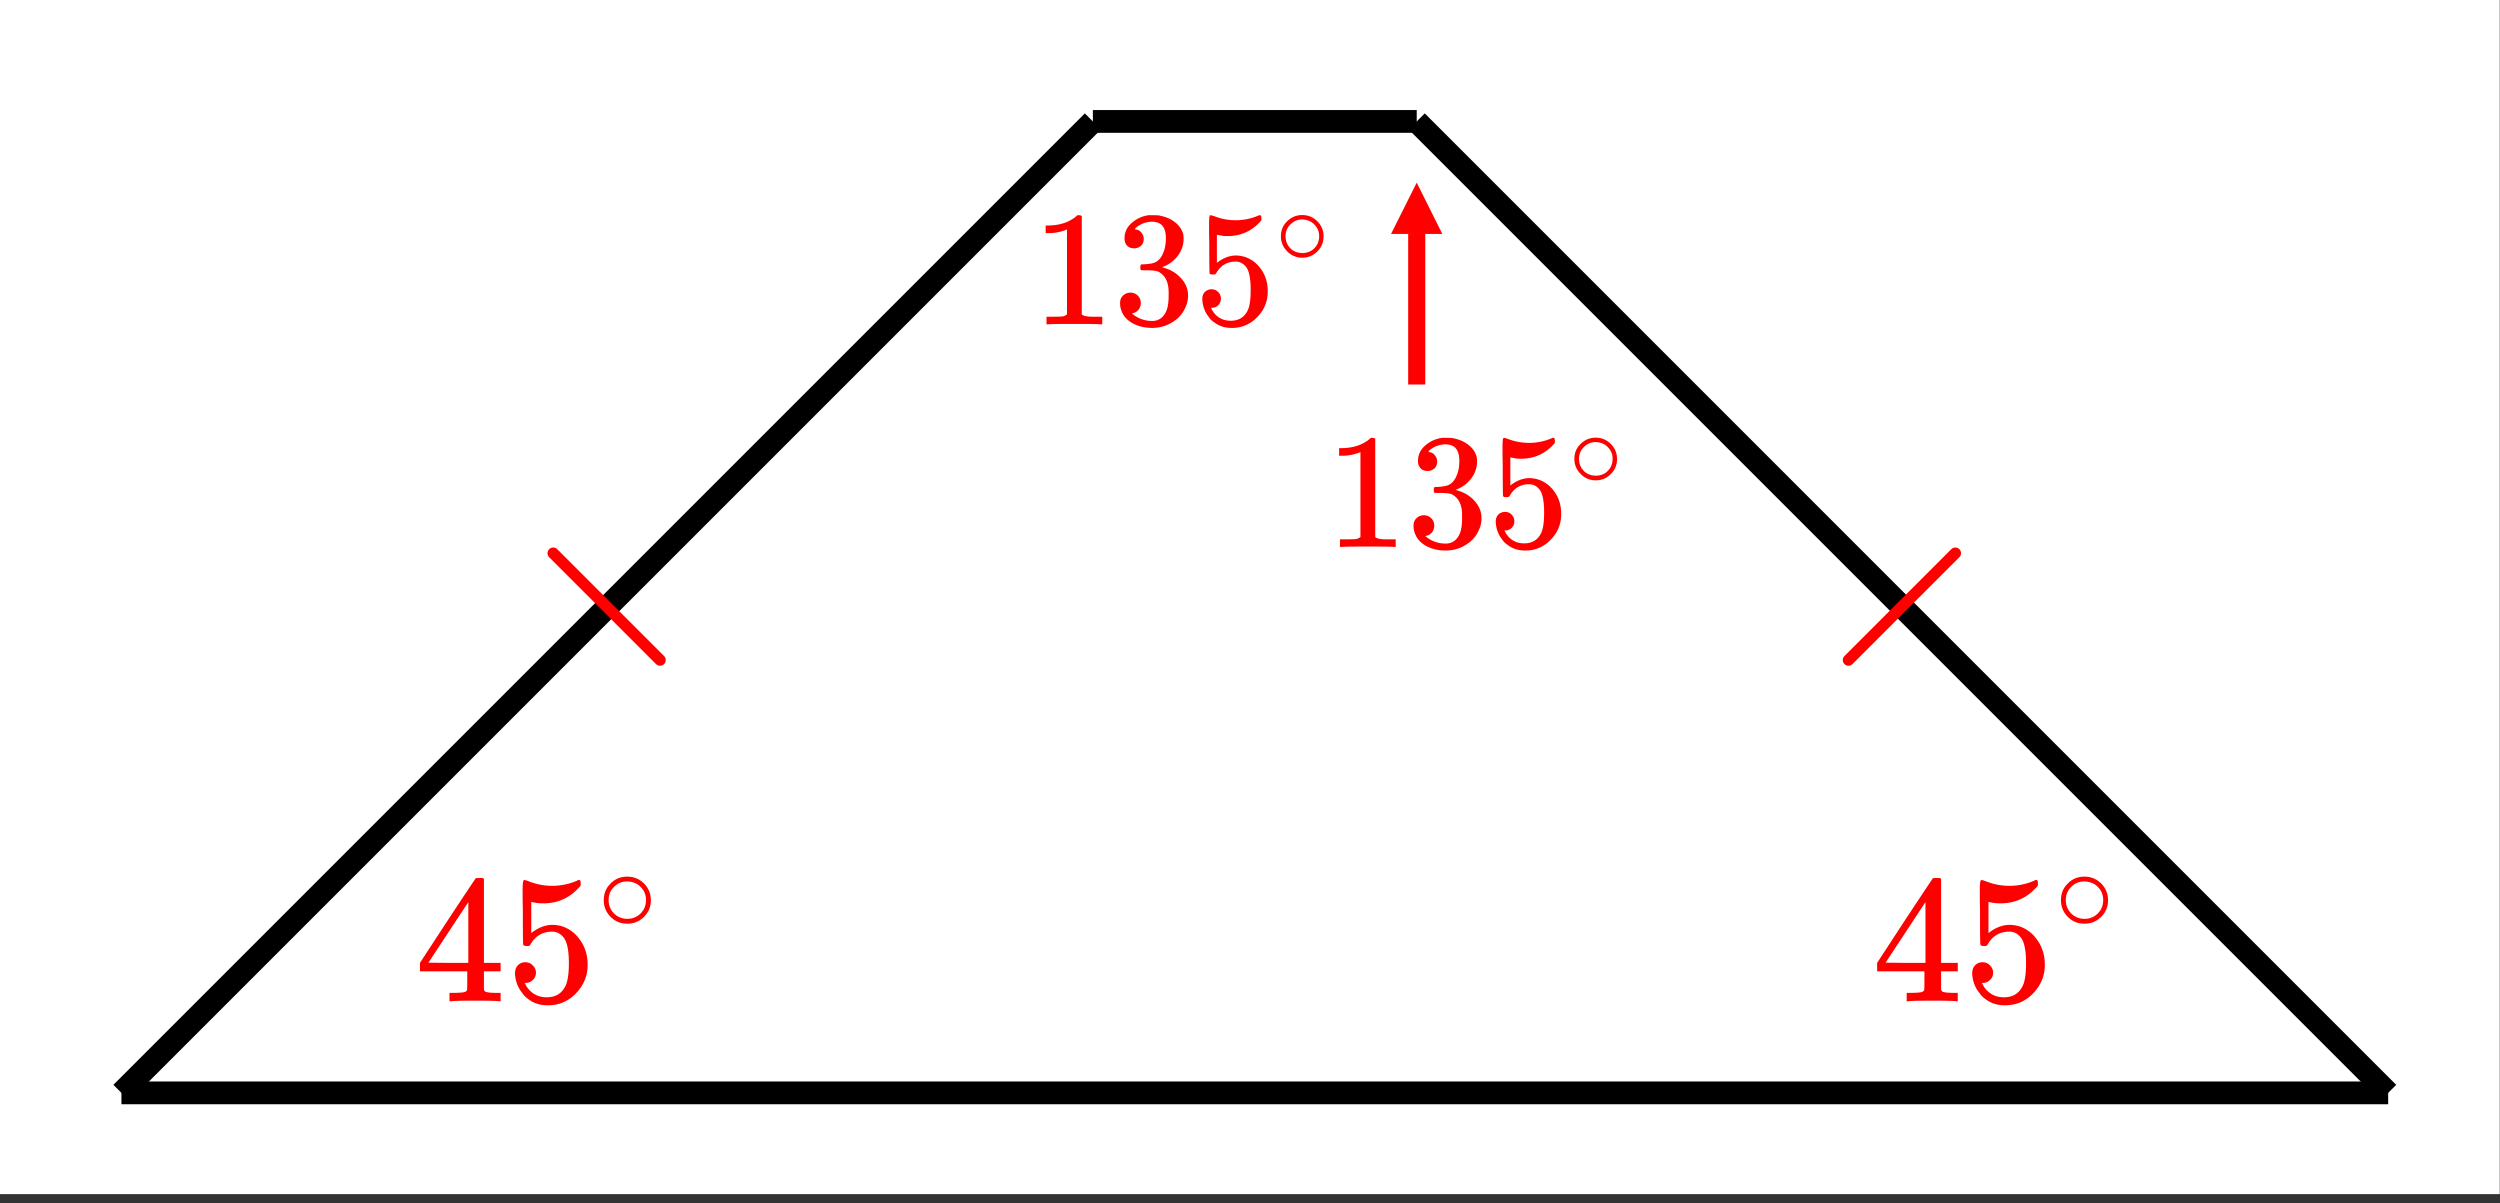
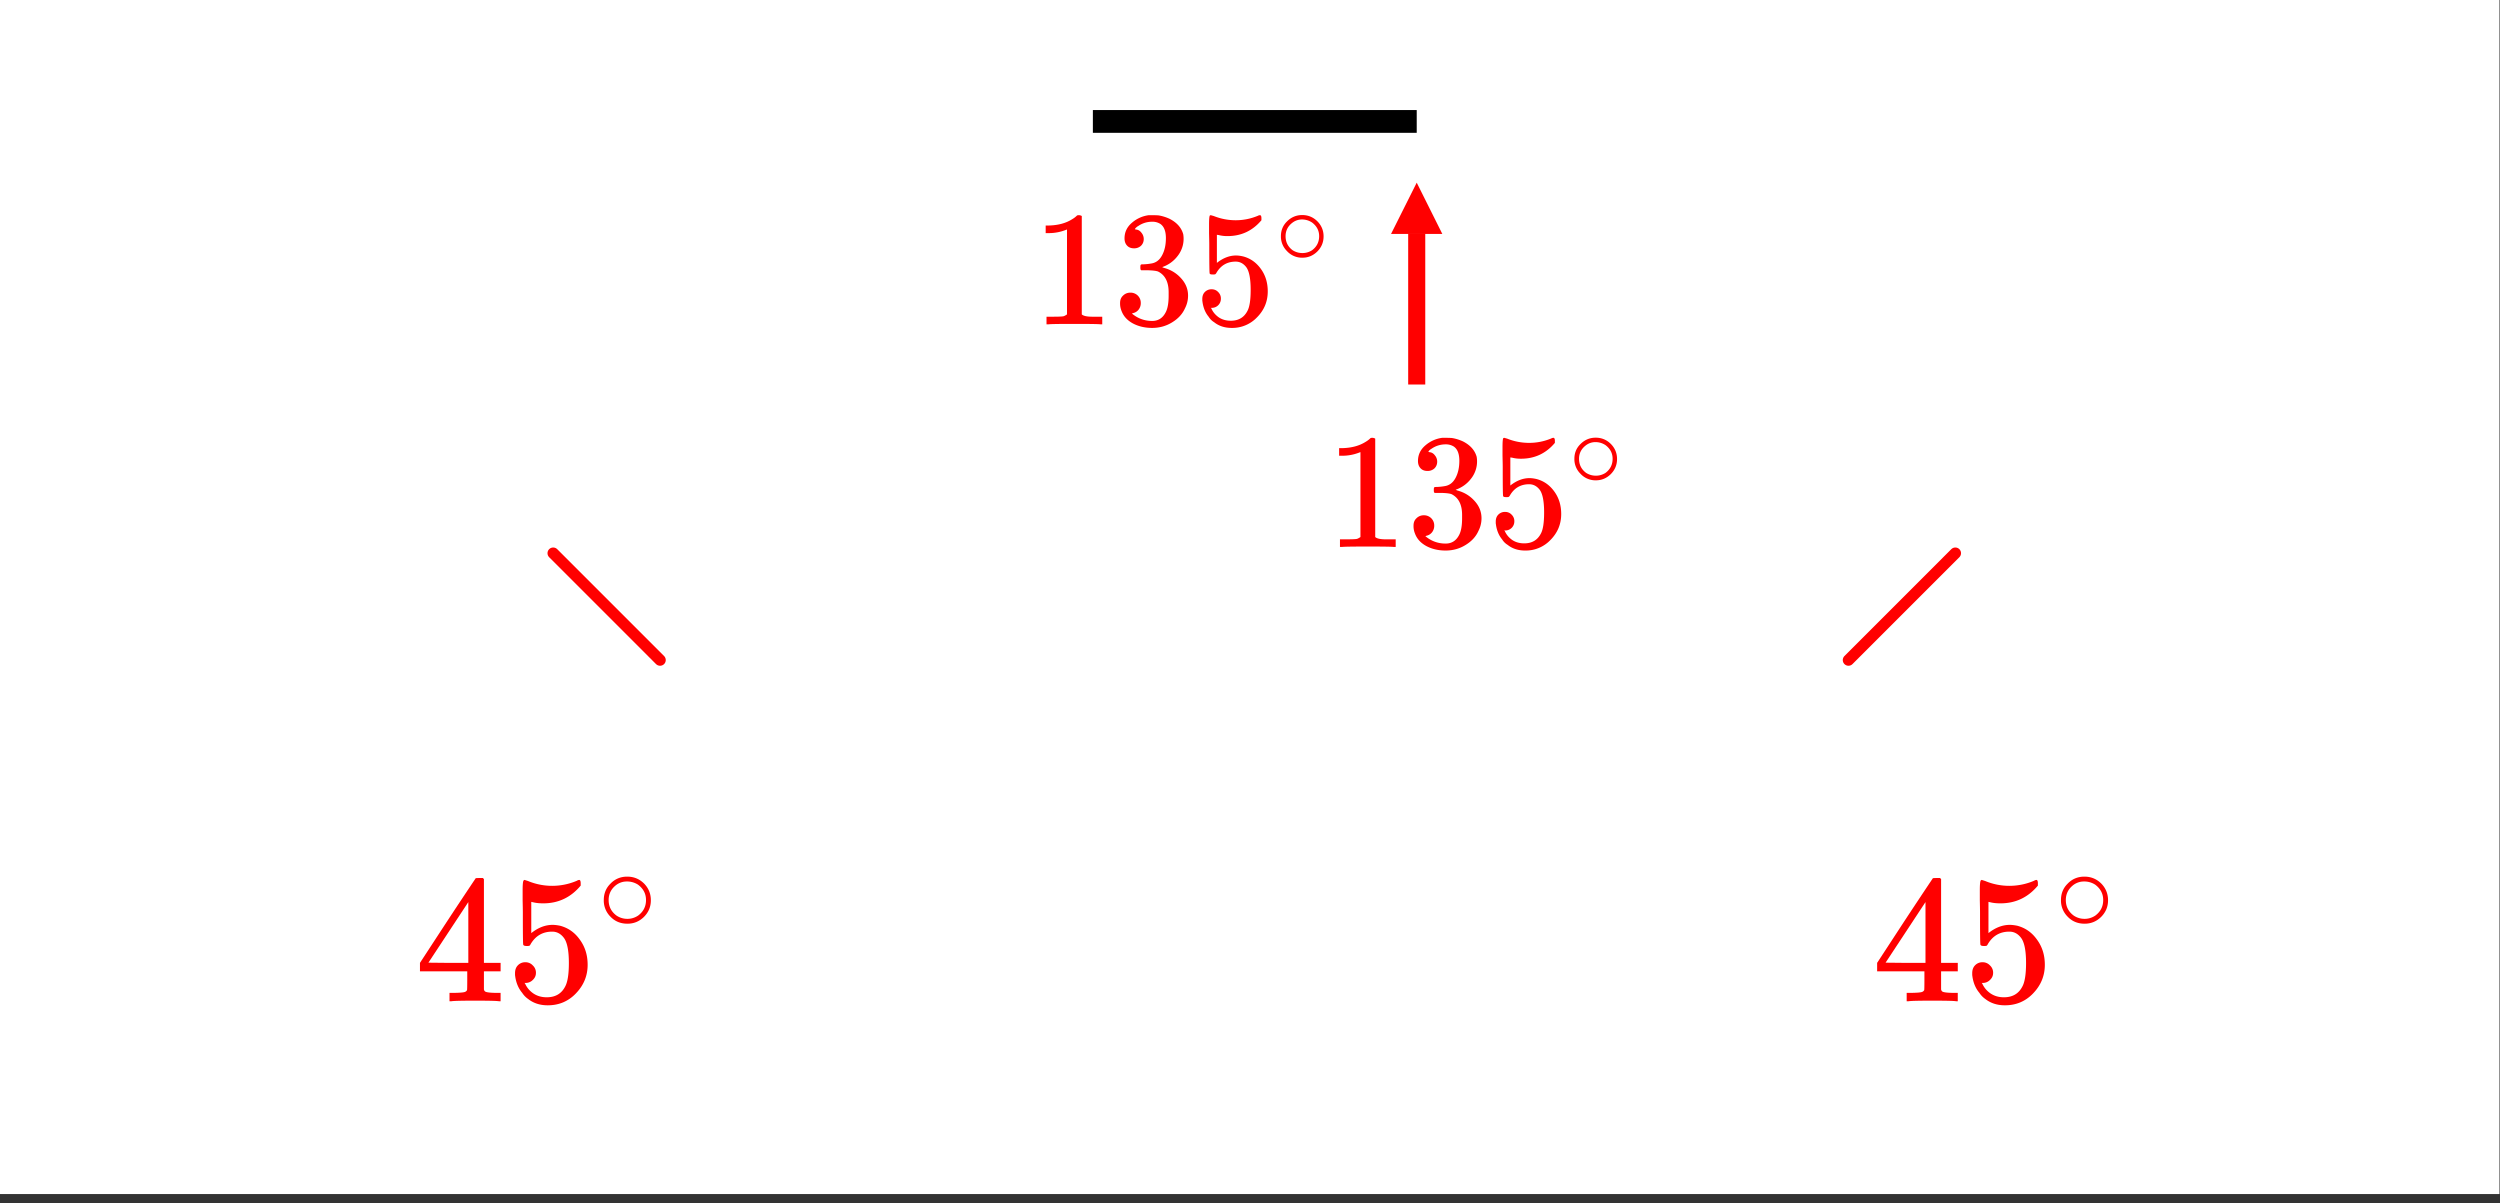
<svg xmlns="http://www.w3.org/2000/svg" xmlns:xlink="http://www.w3.org/1999/xlink" width="246.72" height="118.72" viewBox="0 0 185.04 89.04">
  <rect x="0" y="0" width="185.04" height="89.04" fill="#333333" stroke="none" />
  <defs>
    <symbol overflow="visible" id="e">
      <path d="M5.047 0C4.91-.02 4.27-.031 3.125-.031c-1.137 0-1.773.011-1.906.031h-.157v-.563h.329c.468 0 .77-.007.906-.03.062-.009.156-.055.281-.141v-6.282a.472.472 0 0 0-.094.032 3.459 3.459 0 0 1-1.25.234H1v-.563h.234c.688-.019 1.254-.171 1.704-.453.144-.082.269-.175.374-.28.02-.02.067-.032.141-.032a.41.41 0 0 1 .219.062v7.282c.125.117.39.171.797.171h.718V0zm0 0" />
    </symbol>
    <symbol overflow="visible" id="f">
      <path d="M1.547-5.625c-.219 0-.39-.066-.516-.203-.125-.133-.187-.313-.187-.531 0-.457.18-.844.547-1.157a2.36 2.36 0 0 1 1.25-.562h.187c.281 0 .457.008.531.015.27.043.54.126.813.25.539.274.879.653 1.016 1.141a2.049 2.049 0 0 1-.422 1.625 2.38 2.38 0 0 1-1.094.797c-.043.023-.043.031 0 .031.008.012.047.028.11.047.5.137.913.39 1.25.766.343.375.515.804.515 1.281 0 .336-.078.652-.234.953-.188.418-.508.762-.954 1.031-.437.27-.93.407-1.468.407-.532 0-1.008-.11-1.422-.329-.418-.226-.7-.535-.844-.921a1.44 1.44 0 0 1-.11-.594c0-.227.07-.41.22-.547a.745.745 0 0 1 .546-.219.751.751 0 0 1 .766.766.782.782 0 0 1-.156.484.712.712 0 0 1-.422.266l-.078.031c.437.367.937.547 1.5.547.445 0 .78-.21 1-.64.144-.27.218-.68.218-1.235v-.25c0-.758-.261-1.27-.78-1.531-.126-.051-.376-.082-.75-.094h-.5l-.032-.031c-.024-.02-.031-.082-.031-.188 0-.101.007-.164.03-.187.032-.02.052-.032.063-.032.227 0 .461-.019.704-.062.351-.05.624-.254.812-.61.188-.35.281-.773.281-1.265 0-.52-.14-.875-.422-1.063a1.094 1.094 0 0 0-.578-.156c-.398 0-.75.11-1.062.328a.338.338 0 0 0-.11.079.354.354 0 0 0-.093.093l-.032.047c.02.012.047.024.079.031.164.012.3.09.406.235a.716.716 0 0 1 .172.468c0 .2-.07.368-.204.5a.735.735 0 0 1-.515.188zm0 0" />
    </symbol>
    <symbol overflow="visible" id="g">
      <path d="M1.297-2.594c.195 0 .36.07.484.203a.659.659 0 0 1 .203.5.667.667 0 0 1-.656.672h-.094l.047.047c.114.262.297.48.547.656.25.168.547.25.89.25.571 0 .985-.242 1.235-.734.156-.29.235-.805.235-1.547 0-.832-.11-1.394-.329-1.687-.21-.27-.468-.407-.78-.407-.626 0-1.102.278-1.423.829a.3.3 0 0 1-.093.109.585.585 0 0 1-.172.015c-.149 0-.227-.023-.235-.078-.023-.03-.031-.738-.031-2.125 0-.238-.008-.523-.016-.859v-.625c0-.457.024-.688.079-.688.019-.007.035-.015.046-.015l.22.062c.53.211 1.07.313 1.624.313.57 0 1.117-.11 1.64-.328a.364.364 0 0 1 .157-.047c.07 0 .11.074.11.219v.156c-.657.781-1.493 1.172-2.5 1.172a2.52 2.52 0 0 1-.672-.078l-.125-.016v2.078c.457-.363.93-.547 1.421-.547.157 0 .32.024.5.063.54.136.985.445 1.329.922.343.468.515 1.027.515 1.671 0 .743-.262 1.376-.781 1.907a2.52 2.52 0 0 1-1.89.797c-.512 0-.946-.141-1.298-.422a1.222 1.222 0 0 1-.406-.406c-.242-.29-.39-.649-.453-1.079 0-.02-.008-.054-.016-.109v-.125c0-.219.063-.39.188-.516a.683.683 0 0 1 .5-.203zm0 0" />
    </symbol>
    <symbol overflow="visible" id="h">
      <path d="M3.594-2.016c0 .438-.156.813-.469 1.125-.313.305-.68.454-1.094.454a1.51 1.51 0 0 1-1.156-.5 1.506 1.506 0 0 1-.438-1.094c0-.426.145-.785.438-1.078.313-.32.691-.485 1.14-.485.446 0 .829.164 1.141.485.29.304.438.668.438 1.093zm-.86-1.03a1.33 1.33 0 0 0-.75-.22 1.15 1.15 0 0 0-.671.22c-.356.26-.532.6-.532 1.015 0 .437.176.789.531 1.047.22.136.458.203.72.203.25 0 .484-.067.702-.203.352-.258.532-.61.532-1.047 0-.414-.18-.754-.532-1.016zm0 0" />
    </symbol>
    <symbol overflow="visible" id="i">
      <path d="M6.234 0c-.125-.031-.71-.047-1.75-.047-1.074 0-1.671.016-1.796.047h-.126v-.625h.422c.383-.008.618-.031.704-.063a.286.286 0 0 0 .171-.14c.008-.008.016-.25.016-.719v-.672h-3.5v-.625l2.031-3.11A431.58 431.58 0 0 1 4.5-9.108c.02-.008.113-.016.281-.016h.25l.078.078v6.203h1.235v.625H5.109V-.89a.25.25 0 0 0 .079.157c.07.062.328.101.765.109h.39V0zm-2.28-2.844v-4.5L1-2.859l1.469.015zm0 0" />
    </symbol>
    <symbol overflow="visible" id="j">
      <path d="M1.438-2.89a.72.72 0 0 1 .546.234.72.72 0 0 1 .235.547c0 .21-.078.386-.235.53a.73.73 0 0 1-.515.22h-.094l.047.062c.133.293.336.531.61.719.28.187.609.281.984.281.644 0 1.101-.27 1.375-.812.175-.332.265-.907.265-1.72 0-.925-.125-1.55-.375-1.874-.23-.3-.515-.453-.86-.453-.698 0-1.23.308-1.593.922a.312.312 0 0 1-.094.125.761.761 0 0 1-.203.015c-.148 0-.23-.031-.25-.093-.023-.032-.031-.817-.031-2.36 0-.258-.008-.57-.016-.937v-.72c0-.5.032-.75.094-.75a.047.047 0 0 1 .047-.03l.25.078a4.646 4.646 0 0 0 3.625-.016.402.402 0 0 1 .172-.062c.07 0 .11.086.11.25v.171C4.8-7.686 3.878-7.25 2.765-7.25c-.282 0-.532-.023-.75-.078l-.141-.031v2.312c.508-.406 1.035-.61 1.578-.61.164 0 .348.024.547.063.602.157 1.094.5 1.469 1.032.383.523.578 1.14.578 1.859 0 .812-.29 1.515-.86 2.11-.562.593-1.261.89-2.093.89C2.52.297 2.035.14 1.64-.172a1.618 1.618 0 0 1-.438-.453C.93-.945.758-1.348.687-1.828c0-.02-.007-.055-.015-.11v-.14c0-.25.07-.445.219-.594a.745.745 0 0 1 .546-.219zm0 0" />
    </symbol>
    <symbol overflow="visible" id="k">
      <path d="M3.984-2.234c0 .48-.171.89-.515 1.234-.344.336-.75.5-1.219.5-.512 0-.934-.176-1.266-.531A1.677 1.677 0 0 1 .5-2.25c0-.477.16-.879.484-1.203.332-.352.75-.531 1.25-.531s.922.18 1.266.53c.32.337.484.743.484 1.22zm-.953-1.157a1.488 1.488 0 0 0-.828-.234c-.273 0-.523.078-.75.234-.398.293-.594.672-.594 1.141 0 .48.196.867.594 1.156.238.157.504.235.797.235.281 0 .54-.079.781-.235.395-.289.594-.676.594-1.156 0-.469-.2-.848-.594-1.14zm0 0" />
    </symbol>
    <clipPath id="a">
      <path d="M0 0h185v88.379H0zm0 0" />
    </clipPath>
    <clipPath id="b">
      <path d="M0 0h91v88.379H0zm0 0" />
    </clipPath>
    <clipPath id="c">
      <path d="M95 0h90v88.379H95zm0 0" />
    </clipPath>
    <clipPath id="d">
      <path d="M102.96 13H107v4.313h-4.04zm0 0" />
    </clipPath>
  </defs>
  <g clip-path="url(#a)" fill="#fff">
-     <path d="M0 0h185v89.879H0zm0 0" />
    <path d="M0 0h185.75v89.879H0zm0 0" />
  </g>
  <g clip-path="url(#b)">
-     <path d="M8.988 80.89L80.891 8.989" fill="none" stroke-width="1.685" stroke="#000" />
-   </g>
+     </g>
  <path d="M80.89 8.988h23.97" fill="none" stroke-width="1.685" stroke="#000" />
  <g clip-path="url(#c)">
-     <path d="M104.86 8.988l71.902 71.903" fill="none" stroke-width="1.685" stroke="#000" />
-   </g>
-   <path d="M176.762 80.89H8.988" fill="none" stroke-width="1.685" stroke="#000" />
+     </g>
  <path d="M104.86 28.46V17.274" fill="none" stroke-width="1.264" stroke="red" />
  <g clip-path="url(#d)">
    <path d="M102.96 17.313l1.9-3.793 1.894 3.793zm0 0" fill="red" />
  </g>
  <path d="M48.855 48.855l-7.91-7.91M136.816 48.855l7.91-7.91" fill="none" stroke-width=".843" stroke-linecap="round" stroke-linejoin="round" stroke="red" />
  <use xlink:href="#e" x="76.397" y="24.005" fill="red" />
  <use xlink:href="#f" x="82.389" y="24.005" fill="red" />
  <use xlink:href="#g" x="88.381" y="24.005" fill="red" />
  <use xlink:href="#h" x="94.372" y="19.511" fill="red" />
  <use xlink:href="#e" x="98.117" y="40.483" fill="red" />
  <use xlink:href="#f" x="104.109" y="40.483" fill="red" />
  <use xlink:href="#g" x="110.101" y="40.483" fill="red" />
  <use xlink:href="#h" x="116.093" y="35.989" fill="red" />
  <use xlink:href="#i" x="138.563" y="74.112" fill="red" />
  <use xlink:href="#j" x="145.304" y="74.112" fill="red" />
  <use xlink:href="#k" x="152.045" y="68.869" fill="red" />
  <use xlink:href="#i" x="30.709" y="74.112" fill="red" />
  <use xlink:href="#j" x="37.449" y="74.112" fill="red" />
  <use xlink:href="#k" x="44.19" y="68.869" fill="red" />
</svg>